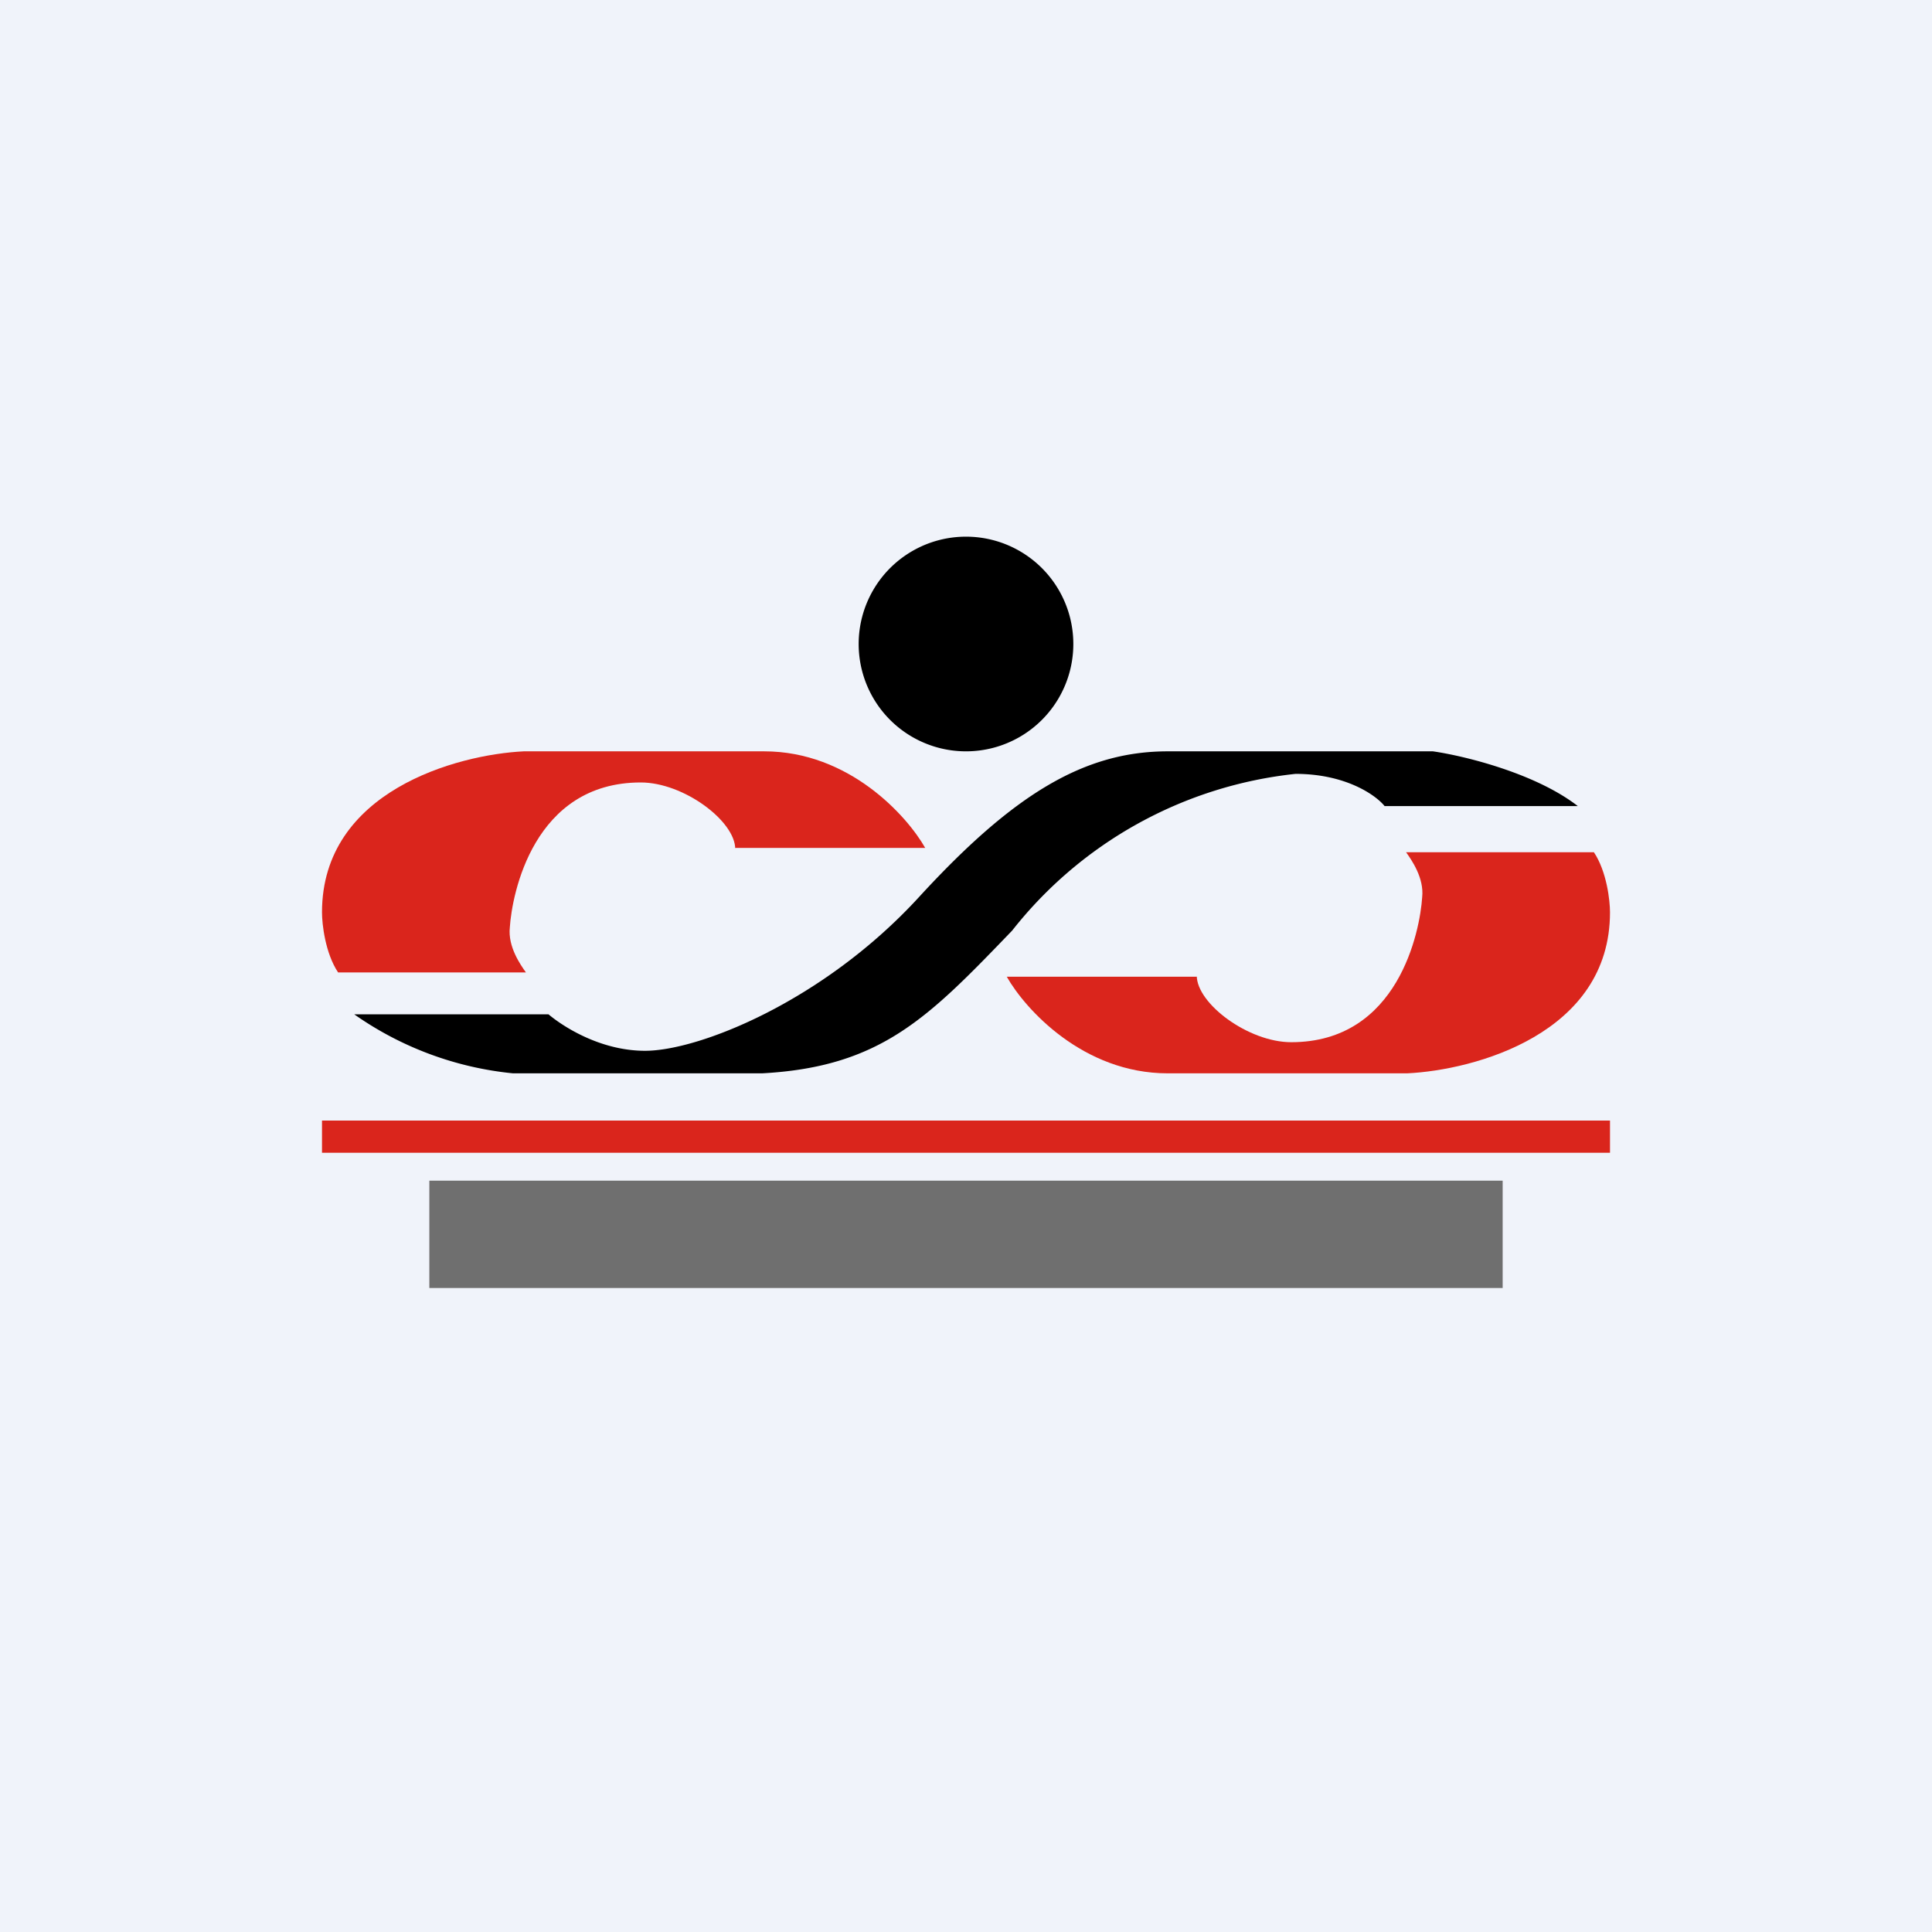
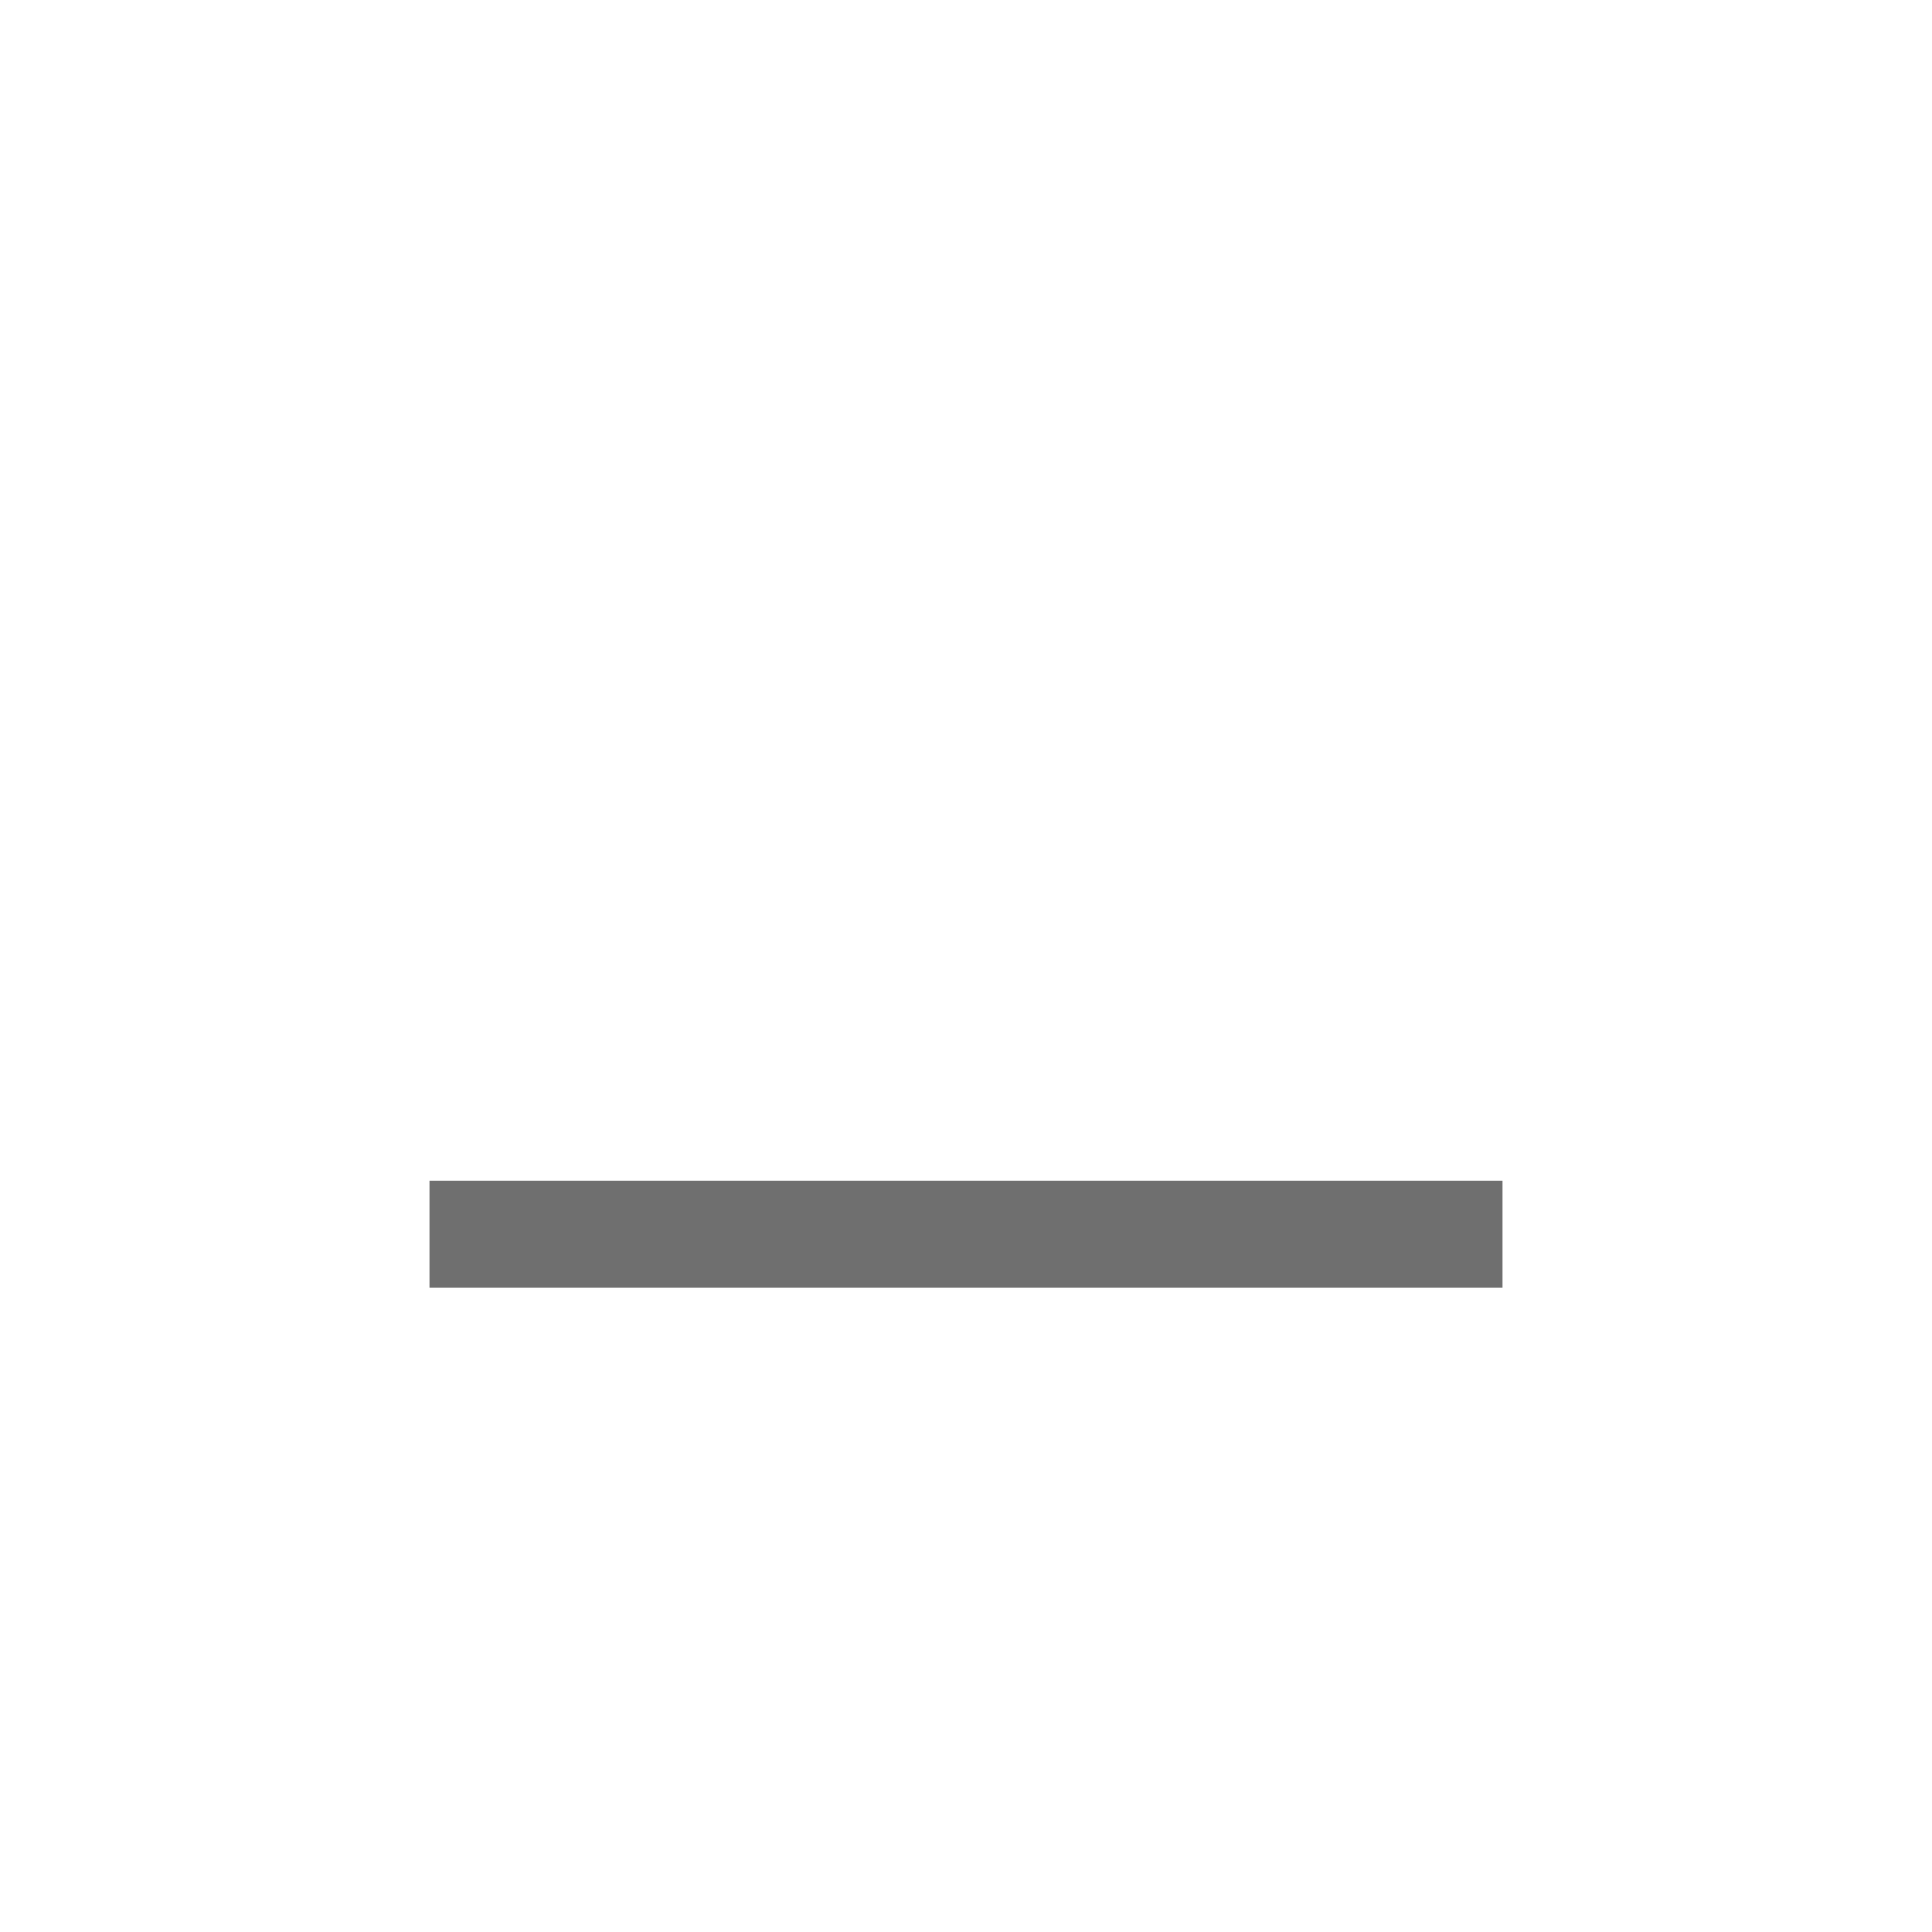
<svg xmlns="http://www.w3.org/2000/svg" width="18" height="18" viewBox="0 0 18 18">
-   <path fill="#F0F3FA" d="M0 0h18v18H0z" />
-   <path d="M6.85 7.9h1.77c-.17-.3-.71-.9-1.5-.9H4.88C4.26 7.03 3 7.37 3 8.5c0 .11.03.38.15.56H4.9c-.05-.07-.17-.24-.15-.42.02-.31.22-1.35 1.22-1.35.4 0 .88.36.88.62zm4.3 1.2H9.38c.17.3.71.9 1.5.9h2.23c.63-.03 1.89-.37 1.89-1.5 0-.11-.03-.38-.15-.56H13.1c.05.07.17.24.15.42-.02.31-.22 1.35-1.22 1.35-.4 0-.88-.36-.88-.62z" fill="#DA251C" />
-   <path d="M9 7a1 1 0 1 0 0-2 1 1 0 0 0 0 2zM3.3 9.45h1.81c.13.11.48.34.9.34.5 0 1.66-.46 2.55-1.43C9.44 7.4 10.1 7 10.88 7h2.47c.28.04.95.2 1.35.51h-1.8c-.08-.1-.36-.3-.83-.3a3.88 3.88 0 0 0-2.64 1.46C8.65 9.48 8.21 9.94 7.1 10H4.78a3.1 3.1 0 0 1-1.48-.55z" />
-   <path fill="#DA251C" d="M3 10.44h12v.3H3z" />
  <path fill="#6F6F6F" d="M4 11h10v1H4z" />
</svg>